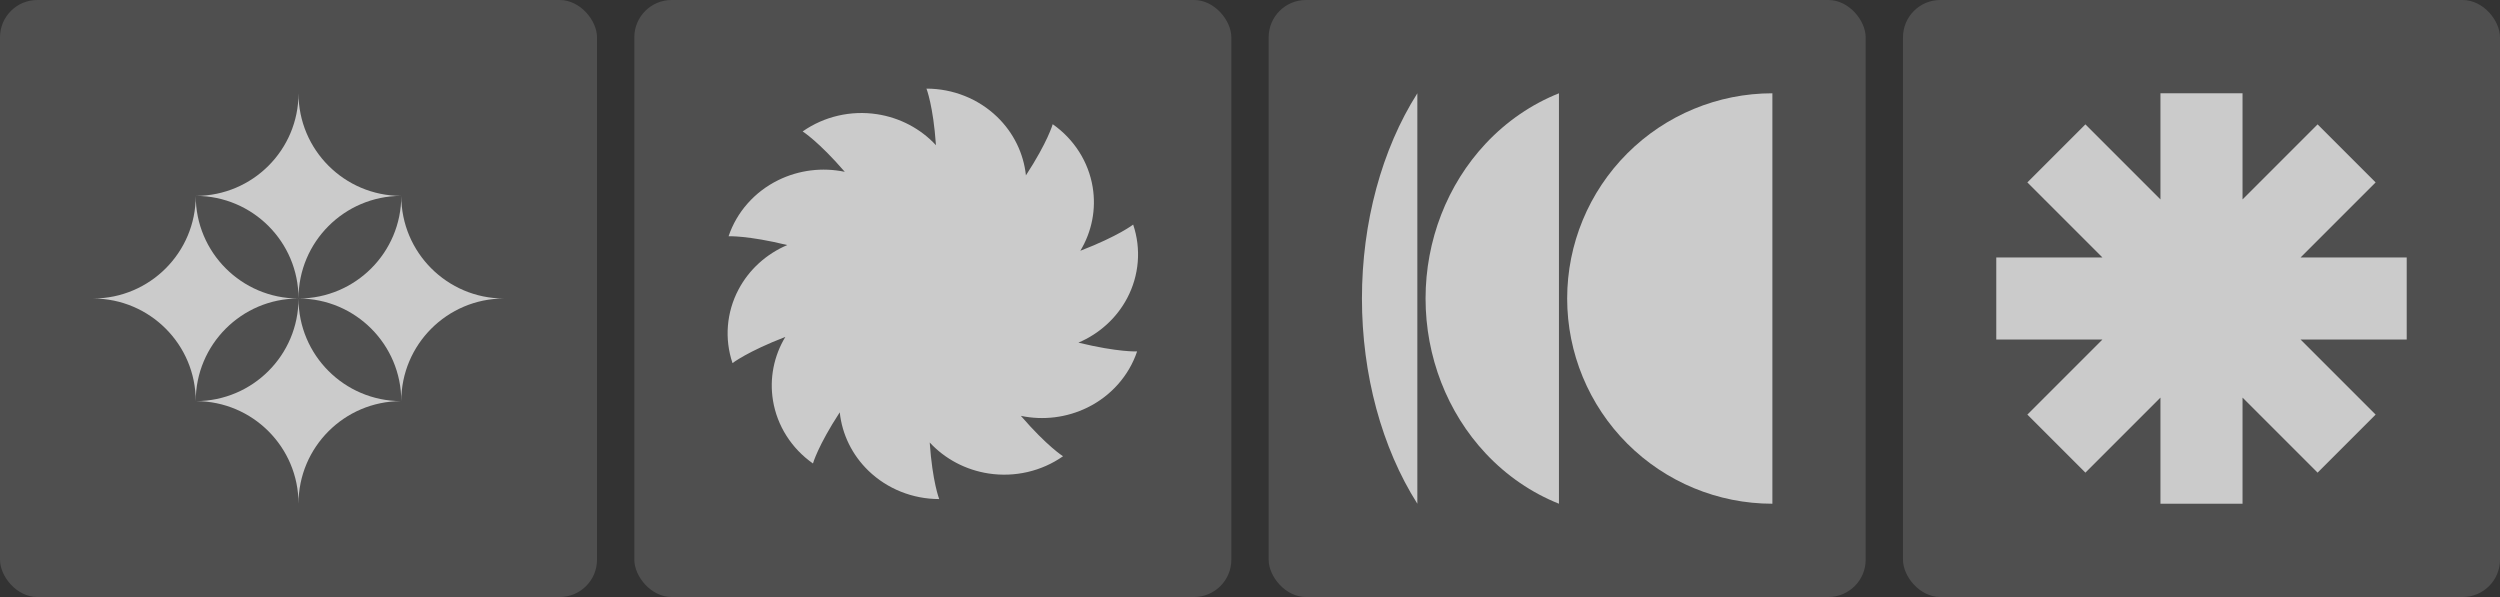
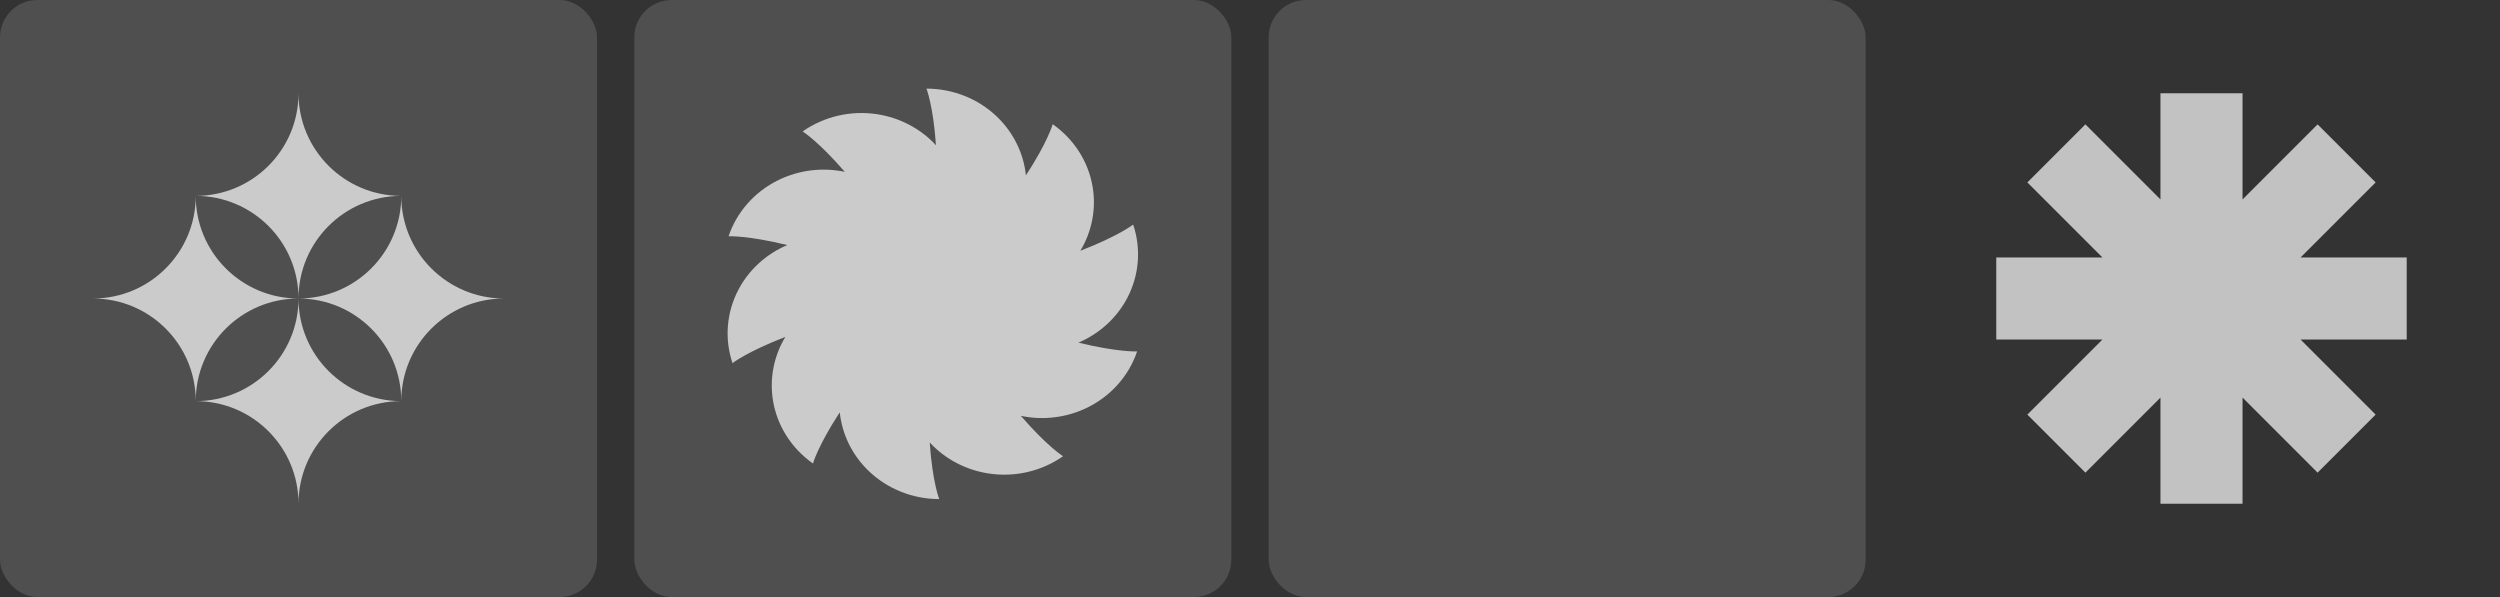
<svg xmlns="http://www.w3.org/2000/svg" width="268" height="64" viewBox="0 0 268 64" fill="none">
  <rect x="0" y="0" width="268" height="64" fill="#333333" stroke="none" />
  <rect x="136" width="64" height="64" rx="4" fill="white" fill-opacity="0.14" />
-   <rect x="204" width="64" height="64" rx="4" fill="white" fill-opacity="0.14" />
  <g opacity="0.7" clip-path="url(#clip0_10188_48587)">
    <path d="M151.94 10C148.127 16.006 146 23.846 146 32C146 40.154 148.127 47.994 151.94 54V10Z" fill="white" />
    <path d="M190 10C184.165 10 178.569 12.318 174.444 16.444C170.318 20.569 168 26.165 168 32C168 37.835 170.318 43.431 174.444 47.556C178.569 51.682 184.165 54 190 54L190 10Z" fill="white" />
-     <path d="M159.264 15.393C161.512 12.993 164.197 11.166 167.12 10V54C164.197 52.834 161.512 51.007 159.264 48.607C155.138 44.202 152.82 38.229 152.82 32C152.82 25.771 155.138 19.798 159.264 15.393Z" fill="white" />
  </g>
  <rect width="64" height="64" rx="4" fill="white" fill-opacity="0.14" />
  <g opacity="0.7">
    <path d="M42.983 21C36.914 21.019 32 25.936 32 32C32 25.936 27.086 21.019 21.017 21C27.086 20.981 32 16.064 32 10C32 16.064 36.914 20.981 42.983 21Z" fill="white" />
-     <path d="M31.965 32C25.896 32.019 20.983 36.937 20.983 43C20.983 36.937 16.069 32.019 10 32C16.069 31.981 20.983 27.064 20.983 21C20.983 27.064 25.896 31.981 31.965 32Z" fill="white" />
+     <path d="M31.965 32C25.896 32.019 20.983 36.937 20.983 43C20.983 36.937 16.069 32.019 10 32C16.069 31.981 20.983 27.064 20.983 21C20.983 27.064 25.896 31.981 31.965 32" fill="white" />
    <path d="M54 32C47.931 32.019 43.017 36.937 43.017 43C43.017 36.937 38.103 32.019 32.035 32C38.103 31.981 43.017 27.064 43.017 21C43.017 27.064 47.931 31.981 54 32Z" fill="white" />
    <path d="M42.983 43C36.914 43.019 32 47.937 32 54C32 47.937 27.086 43.019 21.017 43C27.086 42.981 32 38.064 32 32C32 38.064 36.914 42.981 42.983 43Z" fill="white" />
  </g>
  <rect x="68" width="64" height="64" rx="4" fill="white" fill-opacity="0.14" />
  <g opacity="0.7" clip-path="url(#clip1_10188_48587)">
    <path d="M106.894 12.528C108.648 14.22 109.731 16.438 109.979 18.798C112.329 15.195 112.85 13.314 112.85 13.314C115.149 14.926 116.691 17.353 117.136 20.061C117.524 22.425 117.049 24.833 115.812 26.883C119.908 25.3 121.475 24.074 121.475 24.074C122.354 26.682 122.122 29.52 120.832 31.963C119.706 34.095 117.854 35.775 115.605 36.731C119.883 37.774 121.898 37.671 121.898 37.671C121.02 40.279 119.104 42.444 116.571 43.688C114.361 44.775 111.84 45.083 109.438 44.581C112.263 47.851 113.957 48.91 113.957 48.91C111.657 50.522 108.788 51.187 105.981 50.758C103.531 50.384 101.304 49.204 99.666 47.435C99.96 51.683 100.684 53.5 100.684 53.5C97.842 53.5 95.116 52.411 93.106 50.471C91.352 48.78 90.269 46.562 90.021 44.202C87.671 47.805 87.15 49.686 87.15 49.686C84.851 48.074 83.309 45.647 82.864 42.939C82.476 40.575 82.951 38.167 84.188 36.117C80.092 37.7 78.525 38.926 78.525 38.926C77.646 36.318 77.878 33.48 79.168 31.037C80.294 28.905 82.146 27.225 84.395 26.269C80.117 25.226 78.102 25.329 78.102 25.329C78.98 22.721 80.896 20.557 83.429 19.312C85.639 18.225 88.16 17.917 90.562 18.419C87.737 15.149 86.043 14.09 86.043 14.09C88.343 12.478 91.212 11.813 94.019 12.242C96.469 12.616 98.696 13.796 100.334 15.565C100.04 11.317 99.316 9.5 99.316 9.5C102.158 9.5 104.884 10.589 106.894 12.528Z" fill="white" />
  </g>
  <g opacity="0.7">
    <path fill-rule="evenodd" clip-rule="evenodd" d="M240.4 10H231.6V21.378L223.555 13.332L217.332 19.555L225.377 27.6H214V36.4H225.377L217.332 44.445L223.555 50.668L231.6 42.623V54H240.4V42.623L248.445 50.668L254.668 44.445L246.622 36.4H258V27.6H246.622L254.668 19.555L248.445 13.332L240.4 21.378V10Z" fill="white" />
  </g>
  <defs>
    <clipPath id="clip0_10188_48587">
-       <rect width="44" height="44" fill="white" transform="matrix(1 0 0 -1 146 54)" />
-     </clipPath>
+       </clipPath>
    <clipPath id="clip1_10188_48587">
      <rect width="44" height="44" fill="white" transform="translate(78 9.5)" />
    </clipPath>
  </defs>
</svg>